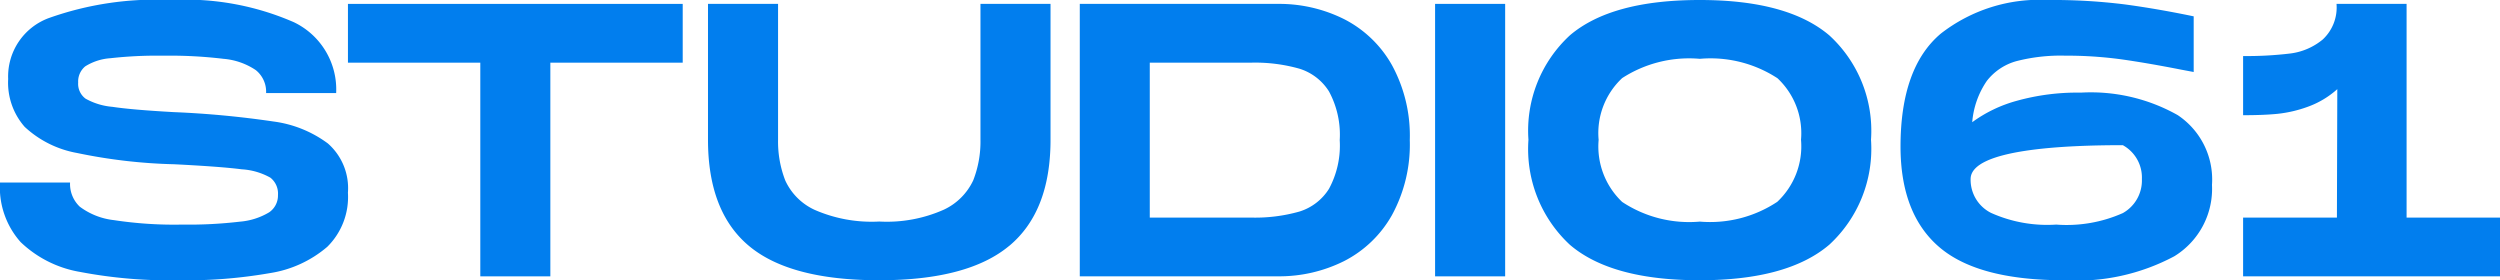
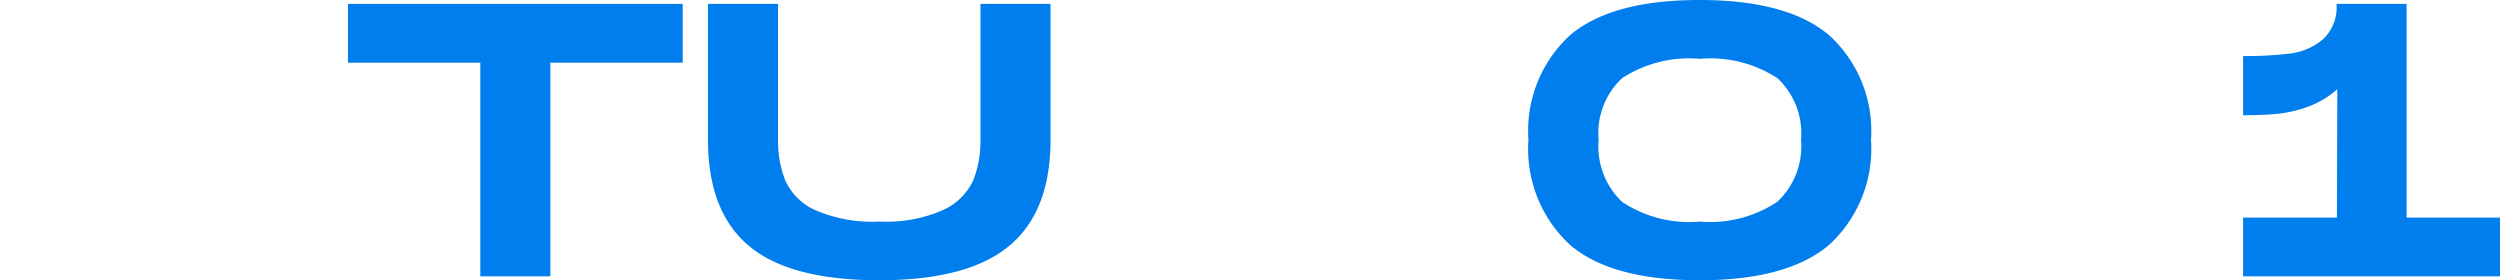
<svg xmlns="http://www.w3.org/2000/svg" id="Group_58" data-name="Group 58" width="141.66" height="15.88" viewBox="0 0 141.66 15.88">
  <defs>
    <clipPath id="clip-path">
      <rect id="Rectangle_100" data-name="Rectangle 100" width="141.66" height="15.88" fill="none" />
    </clipPath>
  </defs>
  <g id="Group_57" data-name="Group 57" clip-path="url(#clip-path)">
-     <path id="Path_26" data-name="Path 26" d="M3.97,10.344a1.769,1.769,0,0,0,.551,1.368,3.962,3.962,0,0,0,1.93.761,22.738,22.738,0,0,0,3.871.253,24.781,24.781,0,0,0,3.264-.165,3.833,3.833,0,0,0,1.665-.53,1.152,1.152,0,0,0,.5-.981,1.147,1.147,0,0,0-.429-.982A3.76,3.76,0,0,0,13.7,9.594q-1.189-.154-3.837-.287a30.222,30.222,0,0,1-5.5-.639A5.879,5.879,0,0,1,1.4,7.19,3.793,3.793,0,0,1,.463,4.477,3.526,3.526,0,0,1,2.79,1.015,18.084,18.084,0,0,1,9.7,0a15.344,15.344,0,0,1,6.948,1.257,4.222,4.222,0,0,1,2.4,4.015h-3.97a1.567,1.567,0,0,0-.585-1.3,3.841,3.841,0,0,0-1.83-.639,25.449,25.449,0,0,0-3.408-.177,23.609,23.609,0,0,0-3,.143A3.077,3.077,0,0,0,4.83,3.76a1.109,1.109,0,0,0-.4.916,1.045,1.045,0,0,0,.419.915,3.771,3.771,0,0,0,1.522.463q1.1.167,3.485.3a53.356,53.356,0,0,1,5.635.53,6.614,6.614,0,0,1,3.088,1.245,3.371,3.371,0,0,1,1.136,2.79,3.966,3.966,0,0,1-1.17,3.066,6.528,6.528,0,0,1-3.242,1.489,27.6,27.6,0,0,1-5.2.408,27.062,27.062,0,0,1-5.569-.474,6.419,6.419,0,0,1-3.363-1.688A4.658,4.658,0,0,1,0,10.344Z" transform="translate(0)" fill="#017eee" />
    <path id="Path_27" data-name="Path 27" d="M35.109,3.511h-7.5V15.619H23.64V3.511h-7.5V.181H35.109Z" transform="translate(3.576 0.04)" fill="#017eee" />
    <path id="Path_28" data-name="Path 28" d="M49.913,13.888q-2.338,1.951-7.367,1.952-5.05,0-7.377-1.941T32.842,7.878V.181h3.97v7.7a6.1,6.1,0,0,0,.408,2.305,3.384,3.384,0,0,0,1.665,1.665,8.059,8.059,0,0,0,3.661.662,7.943,7.943,0,0,0,3.662-.673,3.442,3.442,0,0,0,1.665-1.665,6.016,6.016,0,0,0,.408-2.294V.181h3.97v7.7q0,4.059-2.338,6.01" transform="translate(7.276 0.04)" fill="#017eee" />
-     <path id="Path_29" data-name="Path 29" d="M65.06,1.041a6.5,6.5,0,0,1,2.713,2.6A8.341,8.341,0,0,1,68.788,7.9a8.341,8.341,0,0,1-1.015,4.257,6.5,6.5,0,0,1-2.713,2.6,8.217,8.217,0,0,1-3.771.86h-11.2V.181h11.2a8.217,8.217,0,0,1,3.771.86M62.536,11.947a3.032,3.032,0,0,0,1.675-1.29A5.147,5.147,0,0,0,64.818,7.9a5.147,5.147,0,0,0-.607-2.757,3.032,3.032,0,0,0-1.675-1.29,9.2,9.2,0,0,0-2.747-.342H54.055v8.778h5.734a9.2,9.2,0,0,0,2.747-.342" transform="translate(11.096 0.04)" fill="#017eee" />
-     <rect id="Rectangle_99" data-name="Rectangle 99" width="3.97" height="15.439" transform="translate(81.318 0.22)" fill="#017eee" />
    <path id="Path_30" data-name="Path 30" d="M73.251,13.873A7.4,7.4,0,0,1,70.9,7.918,7.343,7.343,0,0,1,73.251,2Q75.6,0,80.607,0q4.984,0,7.344,2.007a7.33,7.33,0,0,1,2.36,5.911,7.389,7.389,0,0,1-2.36,5.944q-2.36,2.017-7.344,2.018-5.008,0-7.356-2.007M85,11.436a4.311,4.311,0,0,0,1.345-3.518,4.267,4.267,0,0,0-1.334-3.485,6.936,6.936,0,0,0-4.4-1.1,6.981,6.981,0,0,0-4.4,1.092,4.262,4.262,0,0,0-1.334,3.5,4.33,4.33,0,0,0,1.334,3.518,6.877,6.877,0,0,0,4.4,1.114A6.884,6.884,0,0,0,85,11.436" transform="translate(15.708)" fill="#017eee" />
-     <path id="Path_31" data-name="Path 31" d="M103.856,6.517a4.382,4.382,0,0,1,1.952,3.959,4.477,4.477,0,0,1-2.139,4.047,11.745,11.745,0,0,1-6.241,1.357q-4.876,0-7.069-1.875t-2.2-5.691q0-4.476,2.272-6.4A9.088,9.088,0,0,1,96.5,0a33,33,0,0,1,4.4.254q1.863.253,3.871.672V4.08l-.706-.133q-1.9-.374-3.385-.584a23.143,23.143,0,0,0-3.209-.209,10.037,10.037,0,0,0-2.735.308,3.2,3.2,0,0,0-1.688,1.125,4.825,4.825,0,0,0-.826,2.338,7.694,7.694,0,0,1,2.525-1.213,12.739,12.739,0,0,1,3.628-.463,10.023,10.023,0,0,1,5.48,1.268m-3.1,5.558a2.116,2.116,0,0,0,1.081-1.93,2.091,2.091,0,0,0-1.081-1.919c-.721-.426,1.794,0,0,0-3.235,0-8.624.214-8.624,1.919a2.1,2.1,0,0,0,1.158,1.919,7.778,7.778,0,0,0,3.694.662,7.833,7.833,0,0,0,3.772-.651" transform="translate(19.532)" fill="#017eee" />
    <path id="Path_32" data-name="Path 32" d="M118.609,12.289v3.33H104.052v-3.33h5.316l.022-7.278a5.069,5.069,0,0,1-1.676,1,7.182,7.182,0,0,1-1.721.4c-.544.053-1.191.077-1.941.077V3.136a20.6,20.6,0,0,0,2.658-.143,3.581,3.581,0,0,0,1.853-.794,2.476,2.476,0,0,0,.783-2.018h3.97V12.289Z" transform="translate(23.051 0.04)" fill="#017eee" />
  </g>
</svg>